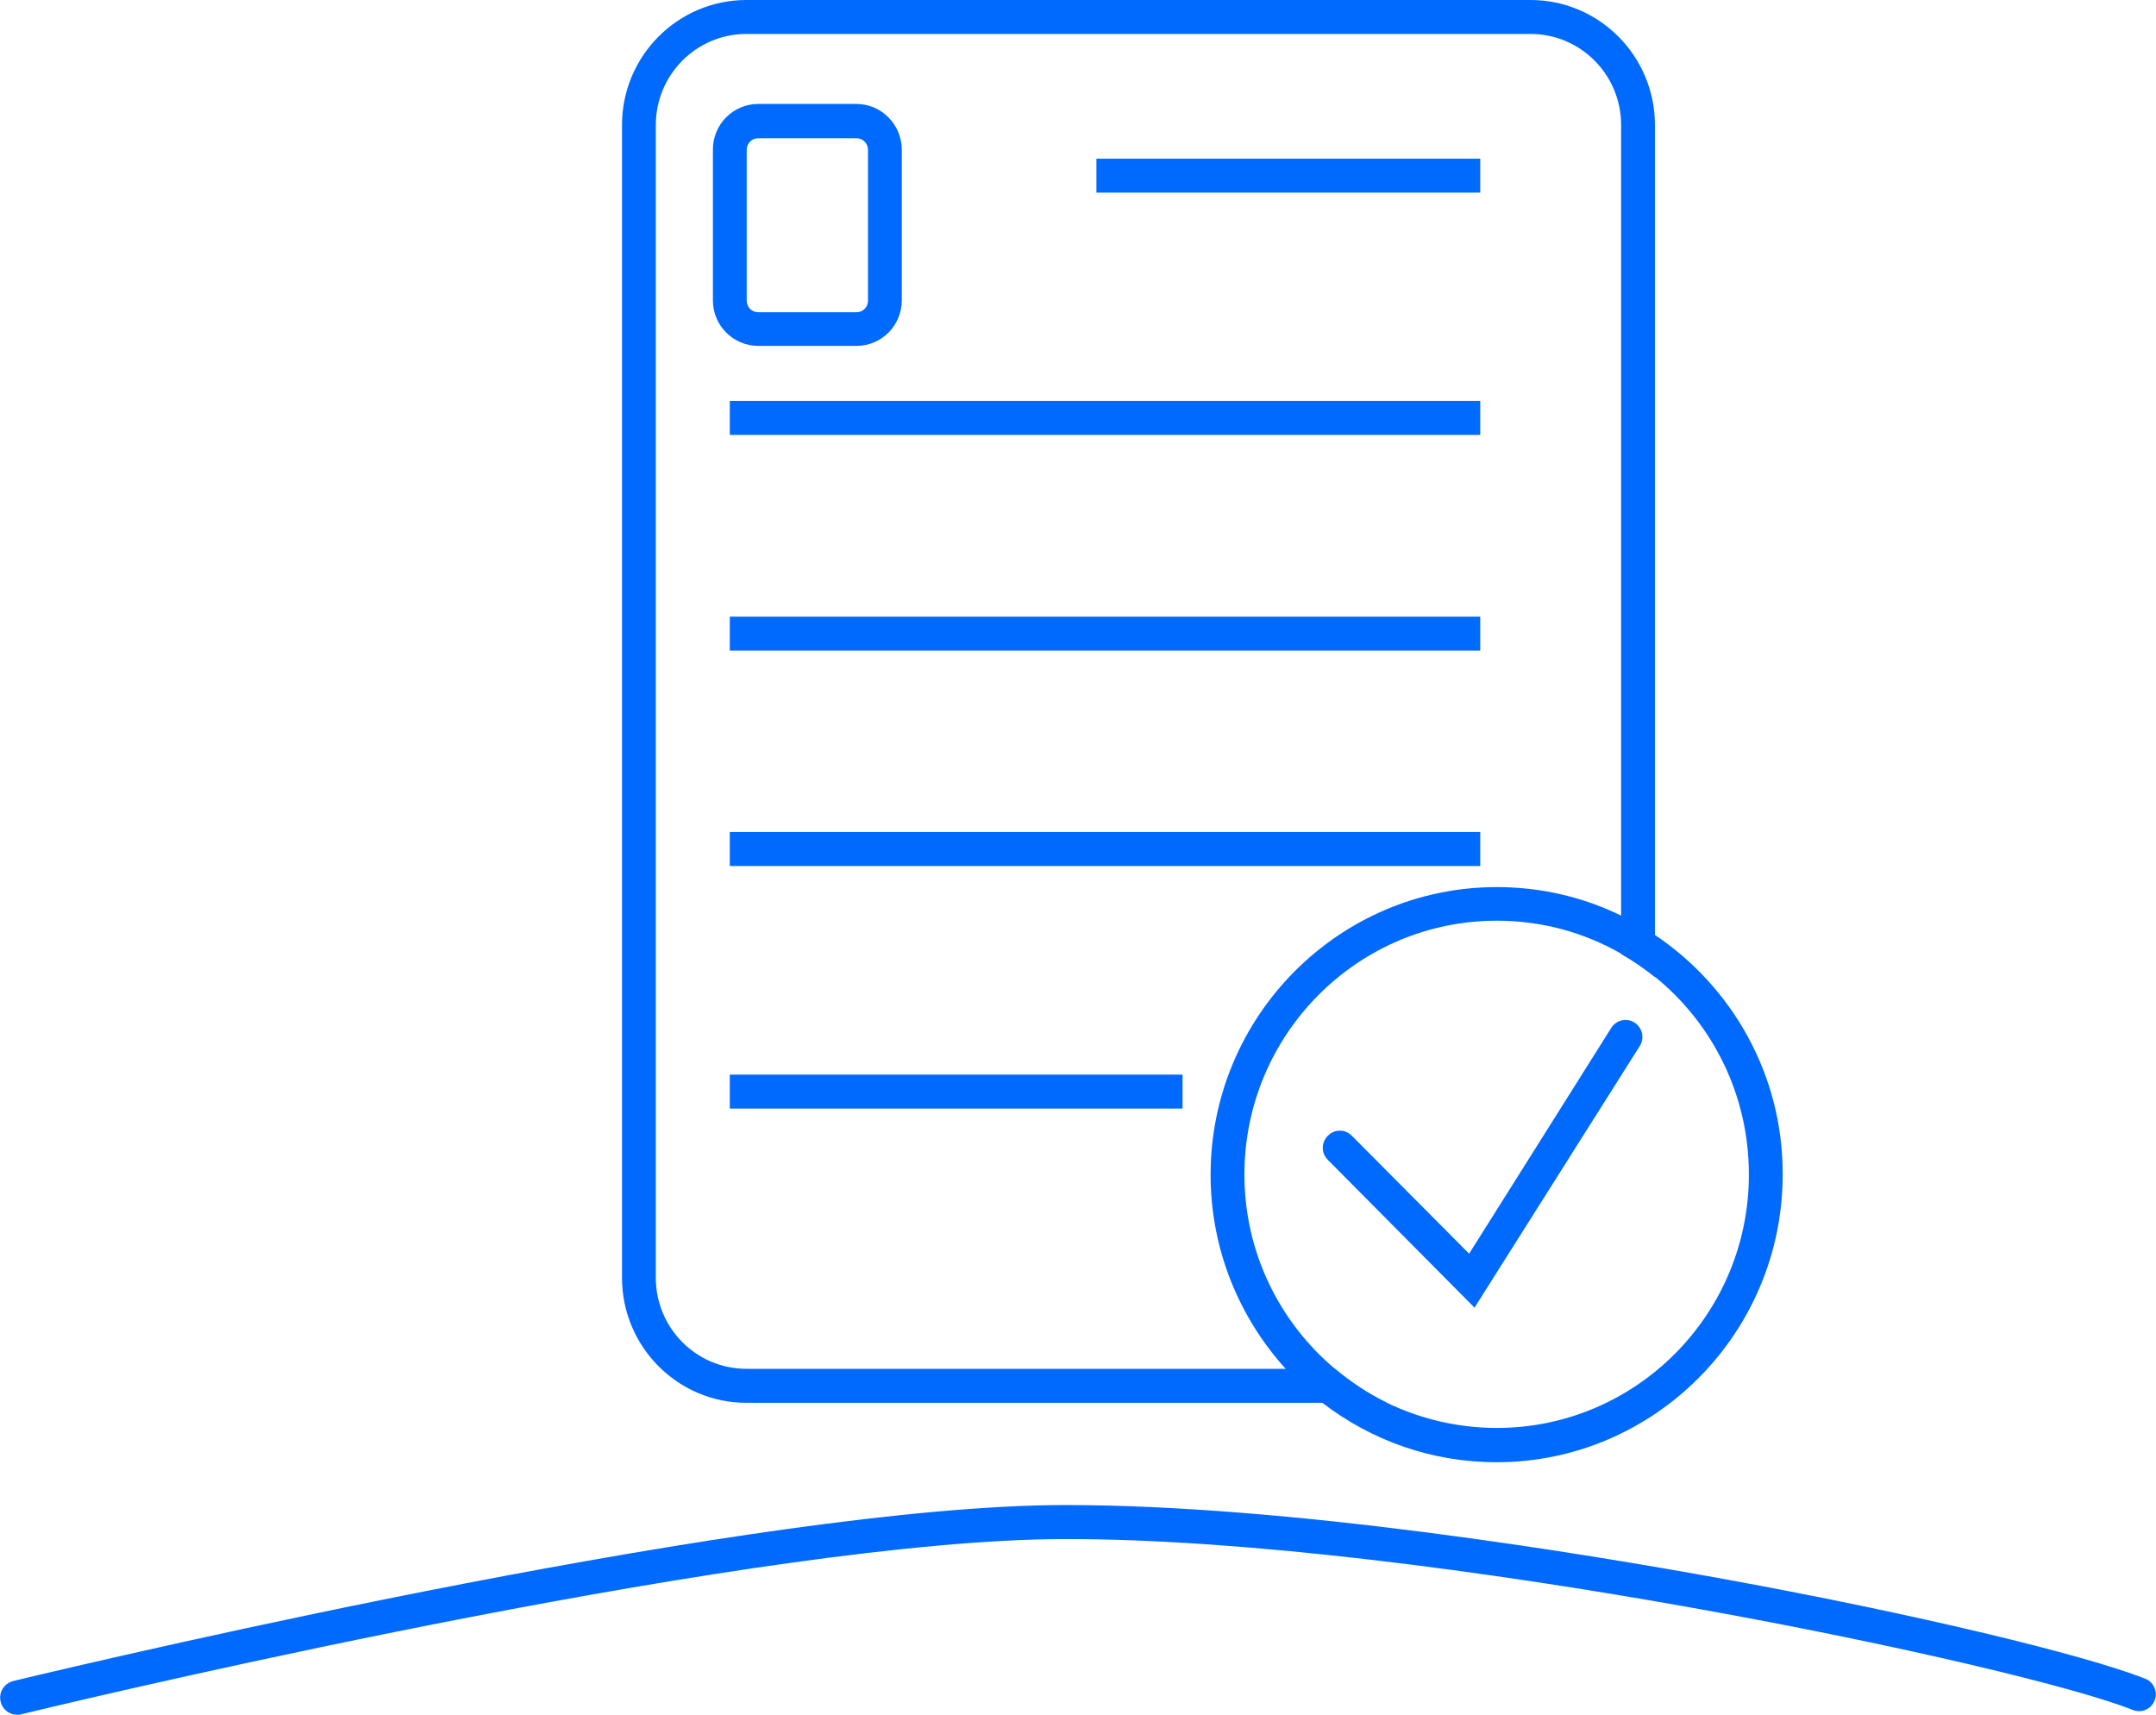
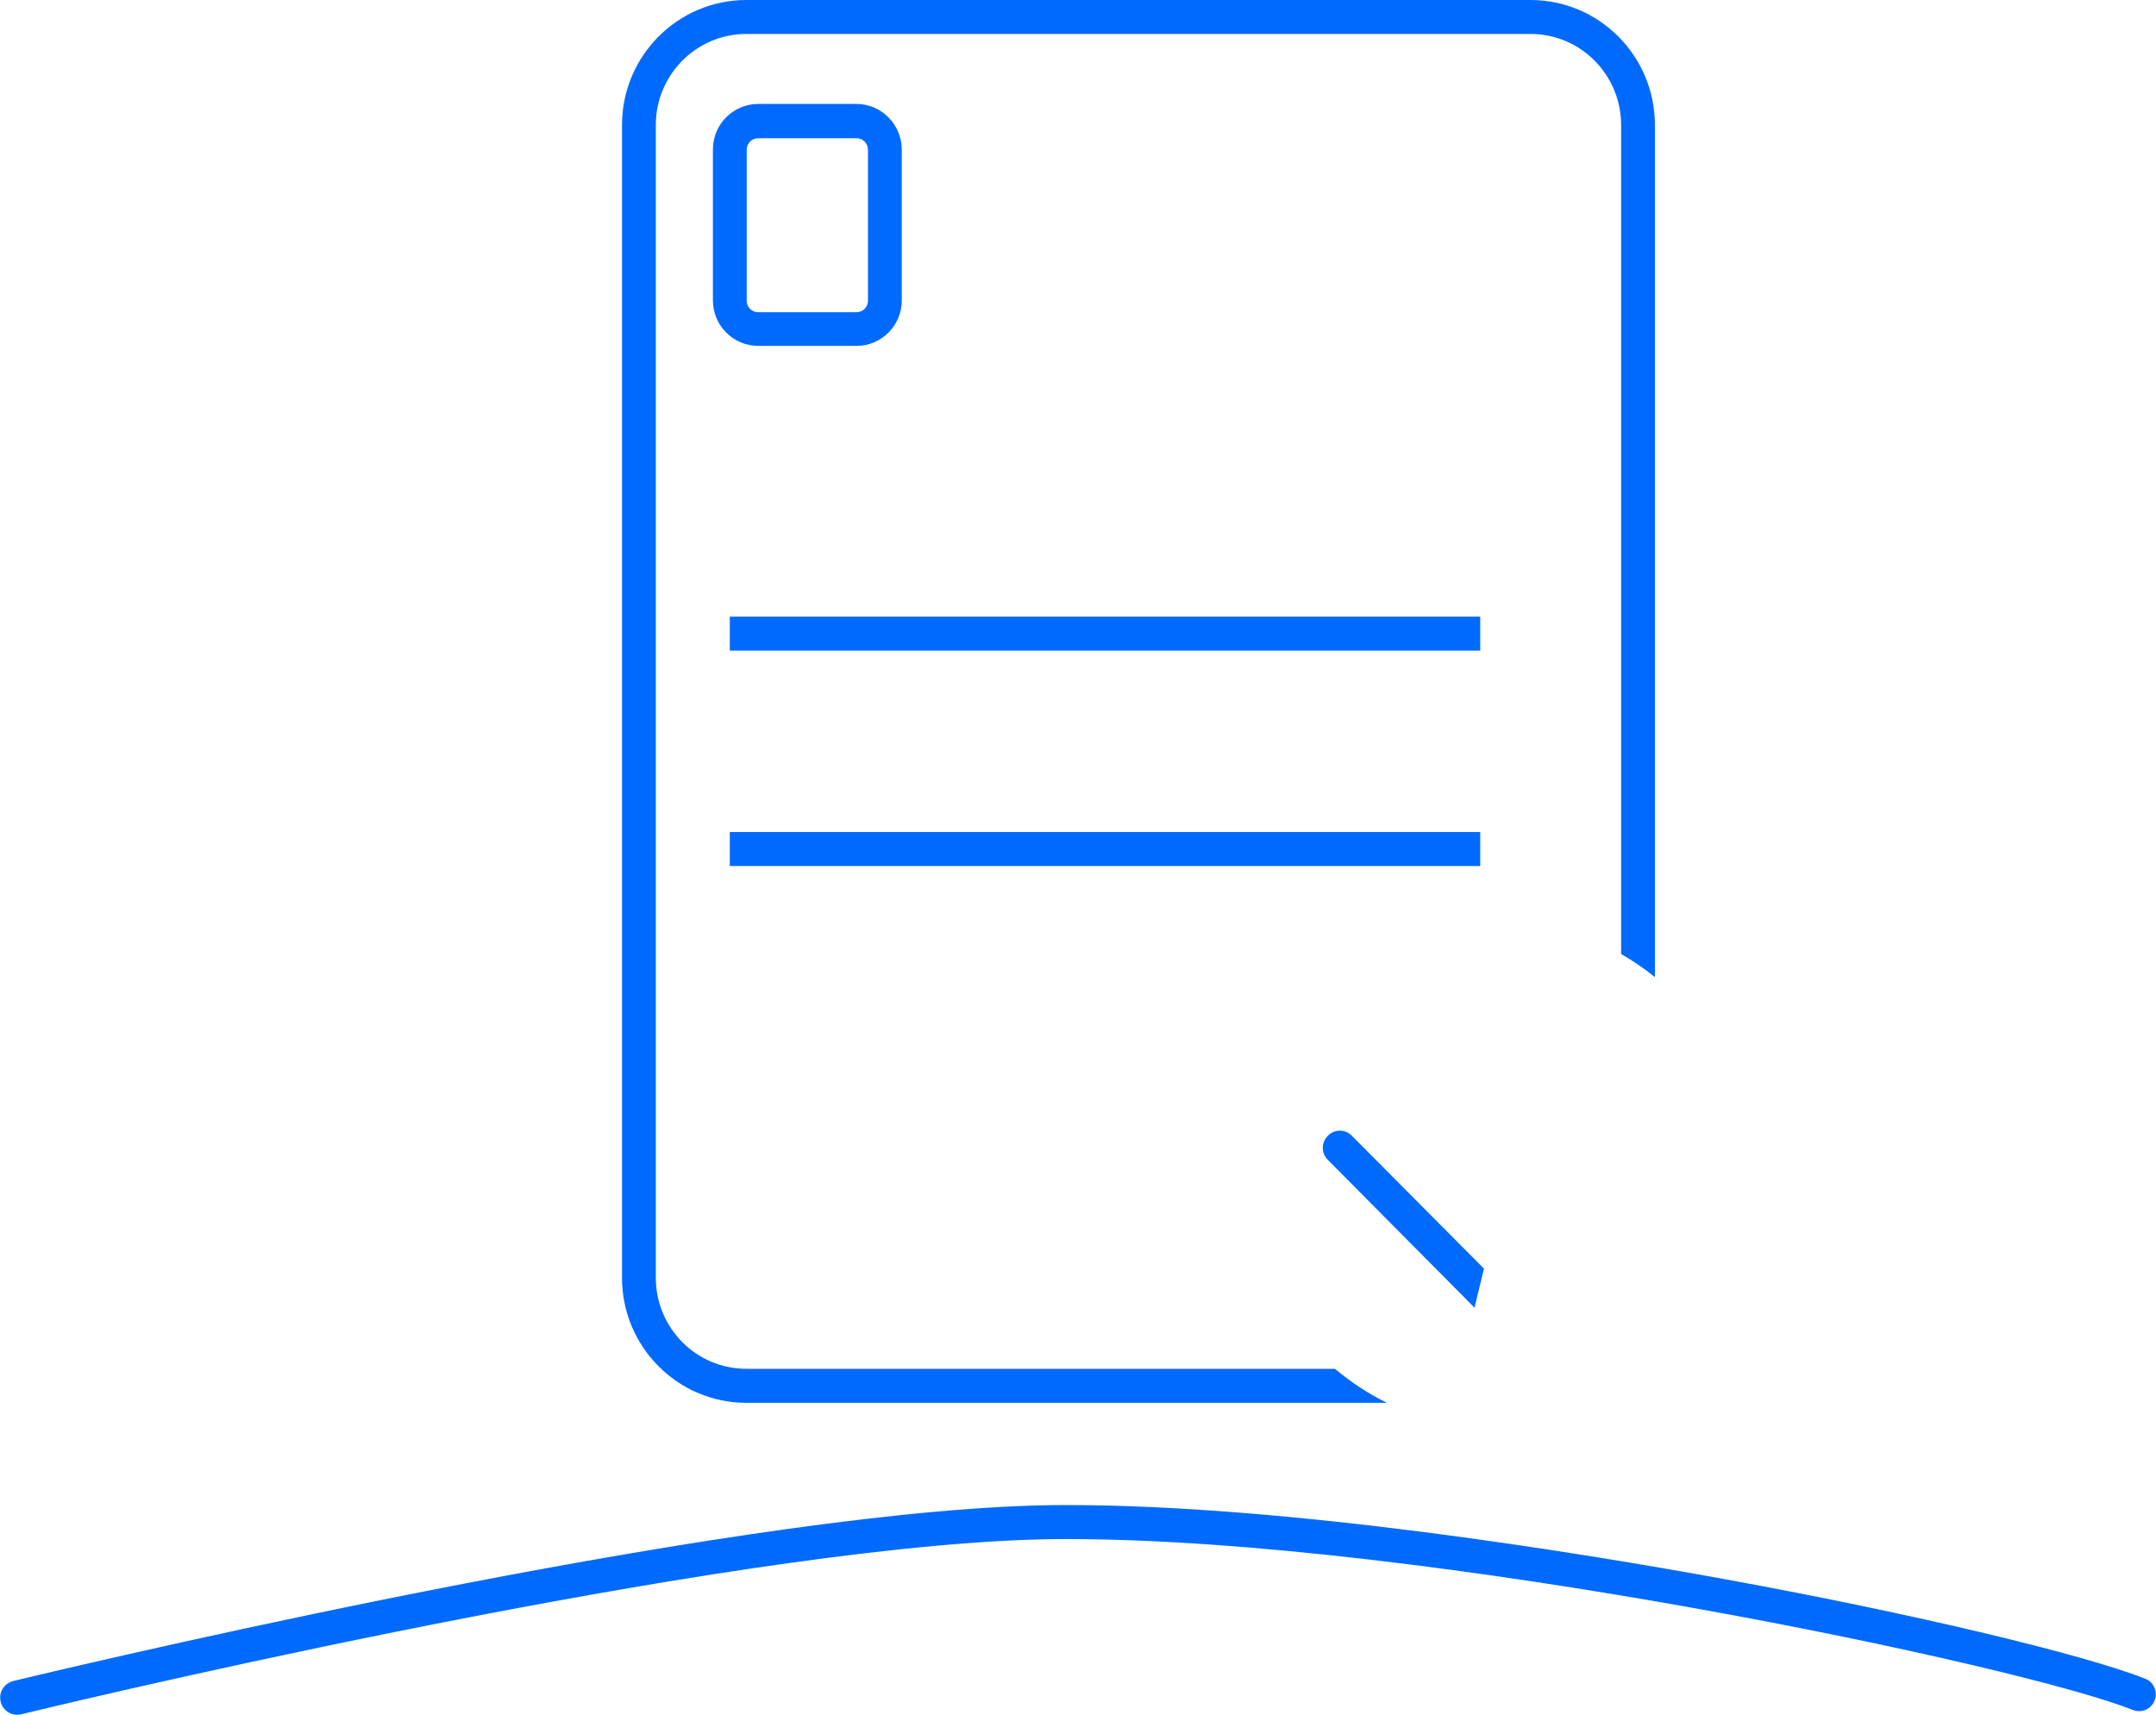
<svg xmlns="http://www.w3.org/2000/svg" width="44" height="35" viewBox="0 0 44 35" fill="none">
  <g clip-path="url(#clip0_268_502)">
    <path d="M0.014 34.736C-0.034 34.549 0.083 34.362 0.269 34.313C2.517 33.773 15.522 30.728 21.721 30.721C21.735 30.721 21.748 30.721 21.762 30.721C26.279 30.721 32.16 31.678 35.27 32.247C39.097 32.947 42.531 33.773 43.779 34.265C43.979 34.341 44.055 34.584 43.945 34.764C43.855 34.91 43.683 34.965 43.524 34.903C41.311 34.008 29.106 31.415 21.762 31.415C21.748 31.415 21.735 31.415 21.728 31.415C15.604 31.422 2.662 34.452 0.428 34.993C0.241 35.035 0.055 34.917 0.014 34.736Z" fill="#006AFE" />
    <path d="M31.236 0H15.232C13.832 0 12.694 1.144 12.694 2.552V26.082C12.694 27.49 13.832 28.634 15.232 28.634H28.306C27.919 28.447 27.568 28.211 27.244 27.94H15.232C14.211 27.94 13.384 27.108 13.384 26.082V2.552C13.384 1.526 14.211 0.693 15.232 0.693H31.236C32.257 0.693 33.084 1.526 33.084 2.552V19.473C33.326 19.612 33.56 19.771 33.774 19.945V2.552C33.774 1.144 32.636 0 31.236 0Z" fill="#006AFE" />
    <path d="M17.48 2.122H15.473C14.963 2.122 14.549 2.538 14.549 3.051V6.13C14.549 6.644 14.963 7.06 15.473 7.06H17.48C17.99 7.06 18.404 6.644 18.404 6.13V3.058C18.404 2.545 17.99 2.122 17.48 2.122ZM17.714 6.137C17.714 6.269 17.611 6.373 17.48 6.373H15.473C15.342 6.373 15.239 6.269 15.239 6.137V3.058C15.239 2.927 15.342 2.822 15.473 2.822H17.48C17.611 2.822 17.714 2.927 17.714 3.058V6.137Z" fill="#006AFE" />
-     <path d="M30.209 3.239H22.376V3.932H30.209V3.239Z" fill="#006AFE" />
-     <path d="M30.209 8.183H14.894V8.877H30.209V8.183Z" fill="#006AFE" />
    <path d="M30.209 12.587H14.894V13.28H30.209V12.587Z" fill="#006AFE" />
    <path d="M30.209 16.983H14.894V17.677H30.209V16.983Z" fill="#006AFE" />
-     <path d="M24.134 21.935H14.894V22.628H24.134V21.935Z" fill="#006AFE" />
-     <path d="M33.774 19.084C33.553 18.939 33.326 18.807 33.084 18.689C32.319 18.315 31.457 18.107 30.547 18.107C27.327 18.107 24.706 20.742 24.706 23.98C24.706 25.506 25.293 26.9 26.244 27.947C26.472 28.197 26.727 28.433 26.996 28.641C27.982 29.397 29.209 29.847 30.54 29.847C33.76 29.847 36.381 27.212 36.381 23.974C36.388 21.935 35.346 20.139 33.774 19.084ZM30.547 29.147C29.747 29.147 28.982 28.96 28.306 28.634C27.92 28.447 27.568 28.211 27.244 27.94C26.113 26.99 25.396 25.562 25.396 23.974C25.396 21.116 27.706 18.793 30.547 18.793C31.471 18.793 32.333 19.036 33.084 19.466C33.326 19.605 33.56 19.764 33.774 19.938C34.946 20.887 35.691 22.344 35.691 23.967C35.698 26.824 33.388 29.147 30.547 29.147Z" fill="#006AFE" />
    <path d="M30.092 26.692L27.099 23.675C26.961 23.537 26.961 23.322 27.099 23.183C27.237 23.044 27.451 23.044 27.589 23.183L30.285 25.895L30.092 26.692Z" fill="#006AFE" />
-     <path d="M30.092 26.692L29.747 25.964L32.885 20.978C32.988 20.818 33.202 20.77 33.36 20.874C33.519 20.978 33.567 21.193 33.464 21.352L30.092 26.692Z" fill="#006AFE" />
  </g>
  <defs>
    <clipPath id="clip0_268_502">
      <rect width="44" height="35" fill="white" />
    </clipPath>
  </defs>
</svg>